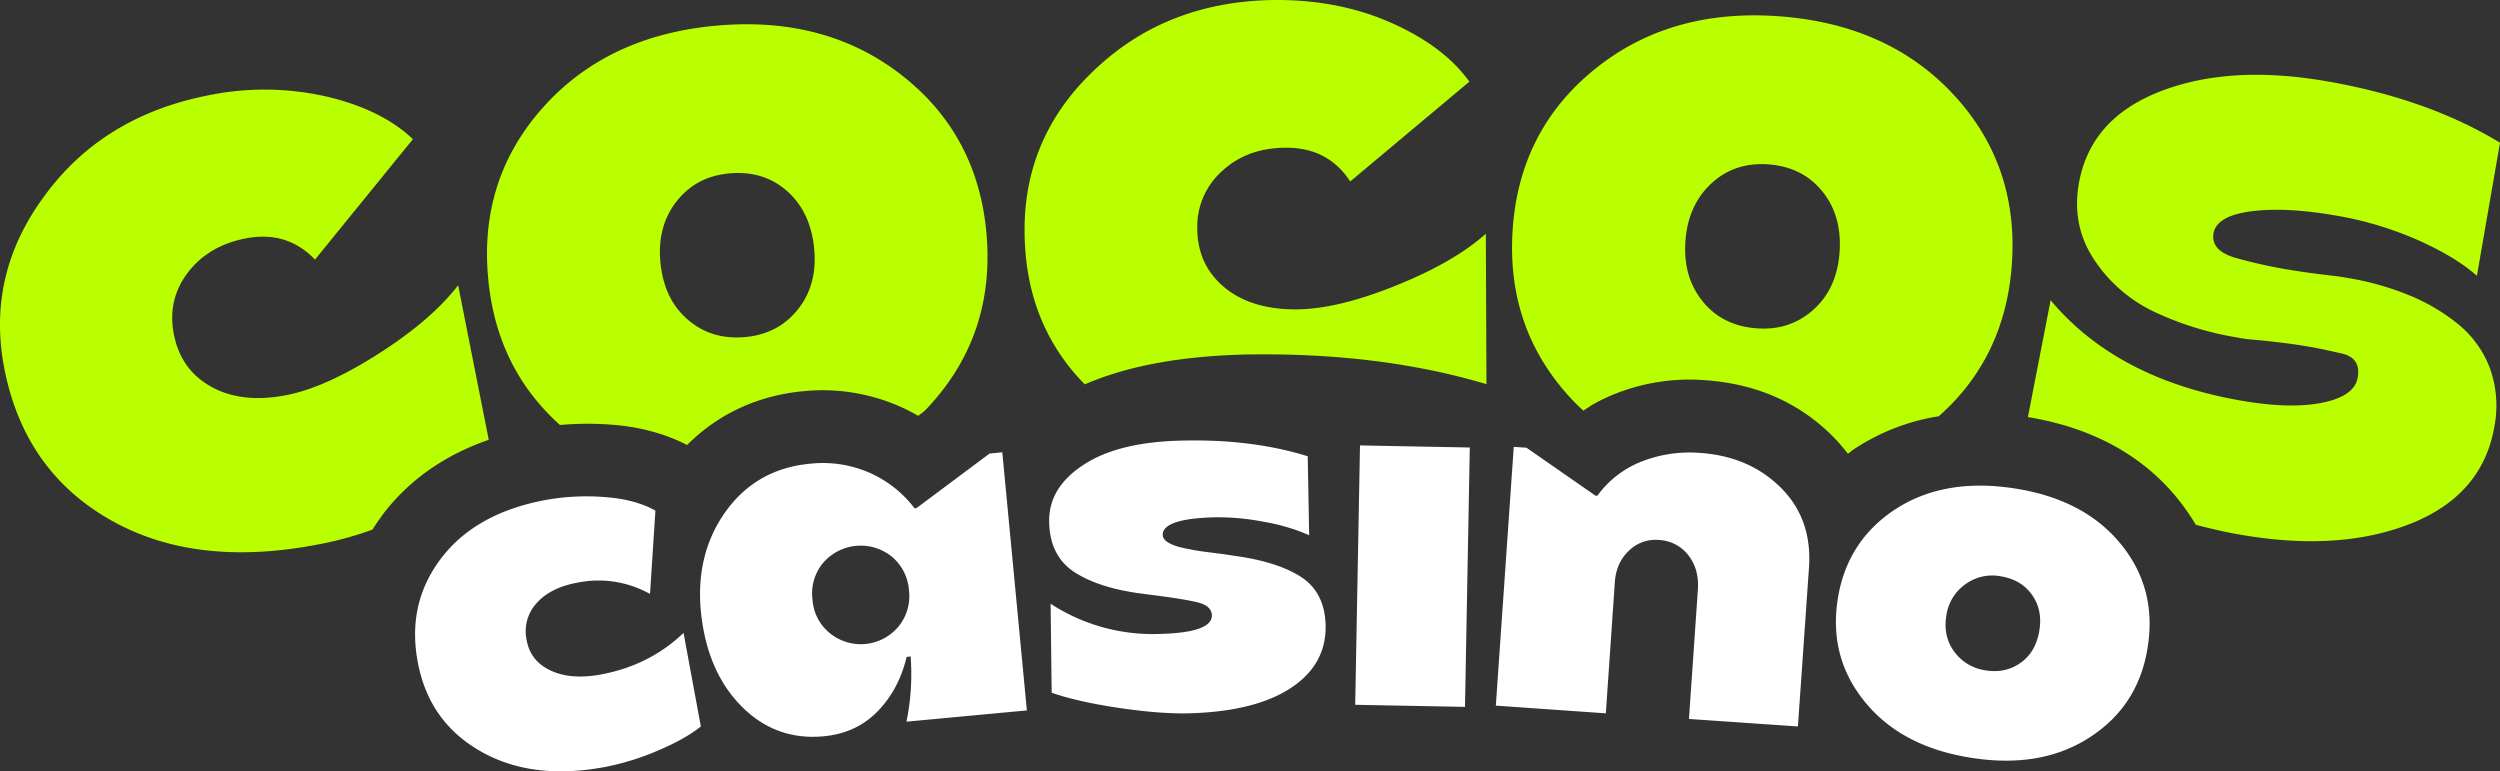
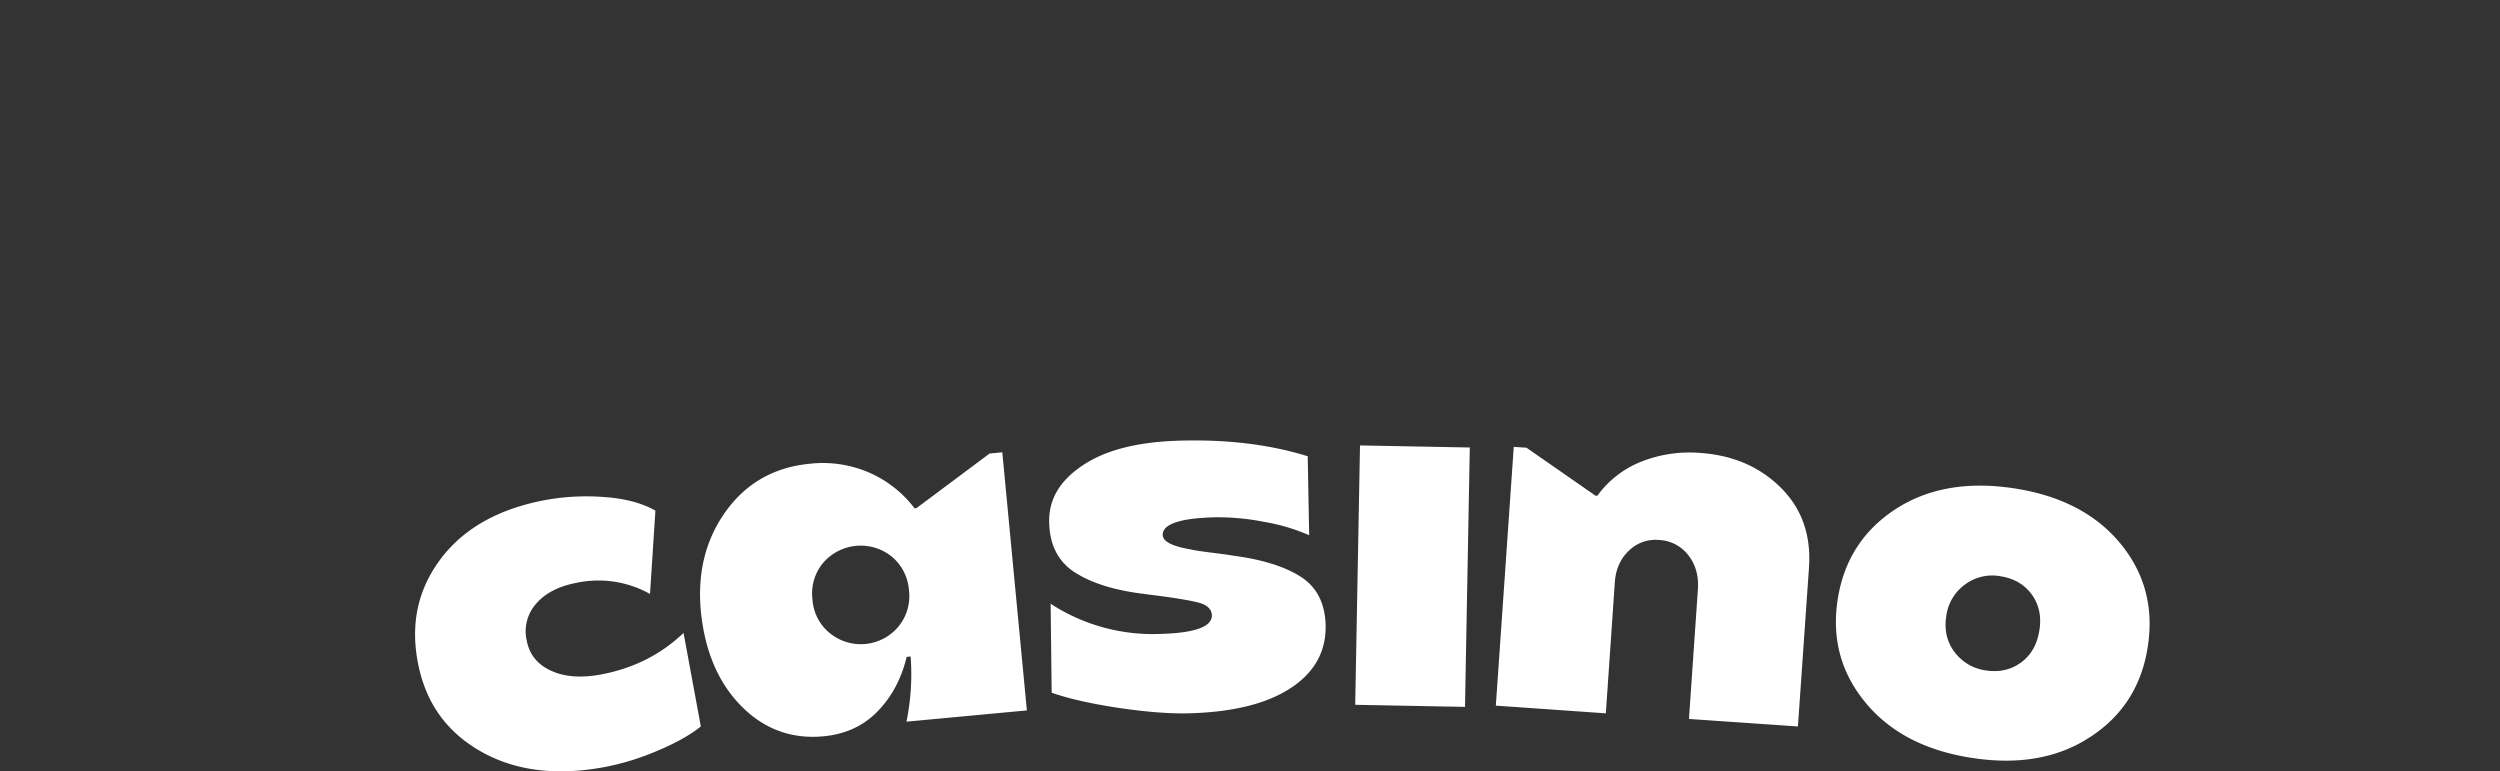
<svg xmlns="http://www.w3.org/2000/svg" viewBox="0 0 1200 370.24">
  <rect x="0" y="0" width="1200" height="370.24" fill="#333333" stroke="none" />
  <defs>
    <style>.cls-1{fill:#baff00;}.cls-2{fill:#fff;}</style>
  </defs>
  <title>logo_n</title>
  <g data-name="Слой 2" id="Слой_2">
    <g data-name="Слой 1" id="Слой_1-2">
-       <path class="cls-1" d="M329.9,153.2c7.6,6.7,16.7,9.5,27.5,8.6s19.3-5.4,25.6-13.3,8.9-17.6,7.8-29.1q-1.65-17.55-12.9-27.6c-7.6-6.7-16.7-9.5-27.5-8.6s-19.3,5.4-25.6,13.4-8.9,17.8-7.8,29.3S322.3,146.6,329.9,153.2Zm513.3,4.4c10.8.8,19.9-2.3,27.4-9.1s11.6-16,12.4-27.5c.8-11.7-2-21.5-8.4-29.3s-15-12-25.8-12.8-20,2.3-27.4,9.2-11.6,16.1-12.4,27.7,2,21.2,8.4,29S832.4,156.8,843.2,157.6ZM184,246.6c12.5-16.3,29.5-28.2,50.6-35.5l-14.7-74.2q-12.6,16.5-37.9,32.7t-44.2,20c-14.2,2.8-26.2,1.6-36.1-3.8s-15.9-13.7-18.2-25.1c-2.2-10.9-.1-20.8,6.4-29.5s15.7-14.3,27.7-16.7c13.4-2.7,24.6.7,33.6,10.1l47-57.8q-15.15-14.4-42.1-20.6a134.07,134.07,0,0,0-56.8-.3c-33.4,6.7-59.5,22.8-78,48.2Q-7,132.35,2.3,178q9.9,48.6,51.1,71.8t101,11.2a164,164,0,0,0,24.4-6.8c1.6-2.6,3.4-5.1,5.2-7.6ZM268.8,204c-20.4-18.3-31.9-41.8-34.5-70.7-2.9-31.7,6-59.1,26.6-82s48.3-35.9,83.1-39,64.4,4.8,88.7,23.7,38,44.3,40.8,76-6,59-26.5,81.8c-1.1,1.3-2.3,2.5-3.5,3.7l-2.8,2.1a84.53,84.53,0,0,0-9.5-4.8,91.89,91.89,0,0,0-45.8-7c-21.9,2.1-40.8,11-55.6,25.8-10.4-5.4-22.8-8.8-36.8-9.8A149.91,149.91,0,0,0,268.8,204Zm444.7-19.6-.3-72.2q-15.45,13.8-43.5,25c-18.6,7.5-34.4,11.2-47.2,11.3-14.5.1-26.1-3.4-34.7-10.5s-13-16.5-13.1-28.1a35.76,35.76,0,0,1,11.9-27.8c8-7.4,18.1-11.1,30.4-11.2,13.7-.1,24,5.3,31.1,16.2l57.2-47.9c-8.1-11.3-20.5-20.7-37.4-28.2S632.4-.1,612.2,0c-34.1.3-62.7,11.1-85.8,32.6-23.3,21.5-34.9,47.8-34.6,78.8.2,29.4,9.9,53.8,28.9,73.1q29.85-13,75.8-14.3Q661.45,168.85,713.5,184.4Zm50.8,9.9-4.3,2.8c-1.9-1.8-3.9-3.6-5.7-5.6q-31.5-33.75-28.2-81.5c2.2-31.8,15.4-57.4,39.4-76.8S818.9,5.3,853.7,7.8s62.8,14.9,83.8,37.4,30.4,49.7,28.2,81.5q-3.15,44.85-35.1,73.1a102.66,102.66,0,0,0-39.9,15.3h0c-1.3.8-2.5,1.8-3.7,2.7a90.58,90.58,0,0,0-7.1-8.2c-16.2-16.3-36.8-25.4-61.4-27.1a96.66,96.66,0,0,0-43.9,6.8A89.11,89.11,0,0,0,764.3,194.3Zm415-39.2a93.53,93.53,0,0,0-24.2-13.9,136.65,136.65,0,0,0-27.1-7.6l-5.4-.9q-14.7-1.65-26.1-3.6c-7-1.2-14.69-2.9-23-5.2s-12-6.3-11-12.1c1.2-5.6,7.31-9,18.31-10.4s24.4-.7,40.1,2a167.35,167.35,0,0,1,39.59,11.8c12.1,5.4,21.6,11.1,28.41,17.2L1200,68.5c-23.19-14.1-51-23.9-83.19-29.5q-46.8-8.1-80.2,5t-38.8,44.3c-2.3,13.4.2,25.6,7.5,36.5a70.9,70.9,0,0,0,28.8,24.9,150.46,150.46,0,0,0,38,12c2.2.4,4.4.8,6.6,1.1,12,1,22.3,2.3,30.7,3.8,3.59.6,8.5,1.7,14.69,3.1s8.7,5.3,7.6,11.5c-1,6-6.7,10-17,12.1s-23.1,1.7-38.4-.9q-60.3-10.35-92-48.3l-10.9,56.1c30.4,5,54.5,18,71.5,38.7a112.72,112.72,0,0,1,9.1,13c7.7,2,15,3.7,21.7,4.8,31.8,5.5,59.1,3.6,81.8-5.5s36-24.6,39.8-46.4a53.1,53.1,0,0,0-2.2-28.2A50.11,50.11,0,0,0,1179.3,155.1Z" />
-       <path class="cls-2" d="M211.9,267.8c11.1-14.5,28-23.8,50.5-27.9a110.84,110.84,0,0,1,27.9-1.3c9.8.7,17.9,2.9,24.3,6.5l-2.6,40a50.63,50.63,0,0,0-35-5.4q-12.9,2.4-19.5,9.9a19.92,19.92,0,0,0-4.7,17.7c1.2,6.7,5.1,11.6,11.6,14.6s14.4,3.6,23.8,1.9c15.7-2.9,28.9-9.5,39.9-20l8.3,44.9c-5.1,4.1-12.1,8-20.9,11.7a123.24,123.24,0,0,1-25.9,7.9q-34.8,6.3-59.3-7.9c-16.4-9.5-26.3-23.7-29.8-42.8C197,298.8,200.8,282.3,211.9,267.8Zm136.6-22.5q14.7-20.25,40.2-22.7a56,56,0,0,1,28.4,4.2A54.79,54.79,0,0,1,439,244l.9-.1L475,217.7l6.1-.6L492.9,341l-57.8,5.4a113.09,113.09,0,0,0,2-31.3l-1.9.2c-2.5,10.4-7.1,19.1-13.9,26.1s-15.4,11-25.8,12c-15.5,1.5-28.8-3.4-39.8-14.6s-17.4-26.4-19.3-45.5Q333.85,265.55,348.5,245.3Zm49.8,58.6a23.52,23.52,0,0,0,33-3.2,23,23,0,0,0,5-17.4,23.22,23.22,0,0,0-8.2-16.1,23.79,23.79,0,0,0-33.1,3.1,22.84,22.84,0,0,0-5,17.5A22.56,22.56,0,0,0,398.3,303.9Zm106-14.1a89.81,89.81,0,0,0,52.1,14.5c17-.4,25.4-3.4,25.3-9-.1-2.9-2.3-5-6.6-6.1s-12.2-2.4-23.6-3.8a1.48,1.48,0,0,1-.7-.1,1.48,1.48,0,0,0-.7-.1,2,2,0,0,1-.8-.1,2,2,0,0,0-.8-.1c-13.6-1.7-24.5-5.1-32.5-10.2s-12.2-13.2-12.4-24.2,5.1-19.9,16.2-27.3,26.7-11.3,47-11.8q33.9-.9,60.9,7.5l.7,37.9a93.06,93.06,0,0,0-21.6-6.4,114.49,114.49,0,0,0-23.6-2.2c-16.9.4-25.2,3.3-25.1,8.5.1,3.1,4.5,5.4,13.3,6.9,2.5.6,7.1,1.2,13.6,2,3,.4,5.2.7,6.8,1,13.9,1.8,24.8,5.2,32.5,10.1s11.7,12.7,12,23.2q.45,19-16.8,30.3t-49.1,12.1c-9.4.2-20.7-.7-34-2.7s-23.9-4.5-31.6-7.2Zm201.2-75-2.3,124.5-52.7-1,2.3-124.5ZM718,338.7l8.6-124.2,6.1.4,33.1,23,.9.1a47.59,47.59,0,0,1,21.1-16.4,62.93,62.93,0,0,1,28.2-4.2c15.9,1.1,28.8,6.7,38.9,16.8s14.5,22.9,13.4,38.4L863,348.7l-52.3-3.6,4.3-62.4c.4-6.3-1.1-11.7-4.6-16.2a18.86,18.86,0,0,0-13.9-7.3,18.28,18.28,0,0,0-14.7,5.2c-4,3.8-6.3,8.9-6.7,15.3l-4.3,62.7Zm192-94.4q23.25-15,56.7-9.9c22.4,3.4,39.4,12.3,51.1,26.5s16.1,30.8,13.1,49.7q-4.35,28-27.5,43.1-23.25,15.3-56.8,10.1c-22.4-3.4-39.4-12.3-51.2-26.6s-16.2-30.8-13.3-49.5S894.3,254.5,910,244.3Zm24.2,51.5c-1,6.6.3,12.3,4,17.2a22.42,22.42,0,0,0,15,8.8c6.5,1,12.1-.3,16.9-3.8s7.7-8.6,8.8-15.4-.2-12.5-3.7-17.3-8.5-7.7-15-8.7a21.8,21.8,0,0,0-16.9,3.9A22.24,22.24,0,0,0,934.2,295.8Z" />
+       <path class="cls-2" d="M211.9,267.8c11.1-14.5,28-23.8,50.5-27.9a110.84,110.84,0,0,1,27.9-1.3c9.8.7,17.9,2.9,24.3,6.5l-2.6,40a50.63,50.63,0,0,0-35-5.4q-12.9,2.4-19.5,9.9a19.92,19.92,0,0,0-4.7,17.7c1.2,6.7,5.1,11.6,11.6,14.6s14.4,3.6,23.8,1.9c15.7-2.9,28.9-9.5,39.9-20l8.3,44.9c-5.1,4.1-12.1,8-20.9,11.7a123.24,123.24,0,0,1-25.9,7.9q-34.8,6.3-59.3-7.9c-16.4-9.5-26.3-23.7-29.8-42.8C197,298.8,200.8,282.3,211.9,267.8Zm136.6-22.5q14.7-20.25,40.2-22.7a56,56,0,0,1,28.4,4.2A54.79,54.79,0,0,1,439,244l.9-.1L475,217.7l6.1-.6L492.9,341l-57.8,5.4a113.09,113.09,0,0,0,2-31.3l-1.9.2c-2.5,10.4-7.1,19.1-13.9,26.1s-15.4,11-25.8,12c-15.5,1.5-28.8-3.4-39.8-14.6s-17.4-26.4-19.3-45.5Q333.85,265.55,348.5,245.3m49.8,58.6a23.52,23.52,0,0,0,33-3.2,23,23,0,0,0,5-17.4,23.22,23.22,0,0,0-8.2-16.1,23.79,23.79,0,0,0-33.1,3.1,22.84,22.84,0,0,0-5,17.5A22.56,22.56,0,0,0,398.3,303.9Zm106-14.1a89.81,89.81,0,0,0,52.1,14.5c17-.4,25.4-3.4,25.3-9-.1-2.9-2.3-5-6.6-6.1s-12.2-2.4-23.6-3.8a1.48,1.48,0,0,1-.7-.1,1.48,1.48,0,0,0-.7-.1,2,2,0,0,1-.8-.1,2,2,0,0,0-.8-.1c-13.6-1.7-24.5-5.1-32.5-10.2s-12.2-13.2-12.4-24.2,5.1-19.9,16.2-27.3,26.7-11.3,47-11.8q33.9-.9,60.9,7.5l.7,37.9a93.06,93.06,0,0,0-21.6-6.4,114.49,114.49,0,0,0-23.6-2.2c-16.9.4-25.2,3.3-25.1,8.5.1,3.1,4.5,5.4,13.3,6.9,2.5.6,7.1,1.2,13.6,2,3,.4,5.2.7,6.8,1,13.9,1.8,24.8,5.2,32.5,10.1s11.7,12.7,12,23.2q.45,19-16.8,30.3t-49.1,12.1c-9.4.2-20.7-.7-34-2.7s-23.9-4.5-31.6-7.2Zm201.2-75-2.3,124.5-52.7-1,2.3-124.5ZM718,338.7l8.6-124.2,6.1.4,33.1,23,.9.1a47.59,47.59,0,0,1,21.1-16.4,62.93,62.93,0,0,1,28.2-4.2c15.9,1.1,28.8,6.7,38.9,16.8s14.5,22.9,13.4,38.4L863,348.7l-52.3-3.6,4.3-62.4c.4-6.3-1.1-11.7-4.6-16.2a18.86,18.86,0,0,0-13.9-7.3,18.28,18.28,0,0,0-14.7,5.2c-4,3.8-6.3,8.9-6.7,15.3l-4.3,62.7Zm192-94.4q23.25-15,56.7-9.9c22.4,3.4,39.4,12.3,51.1,26.5s16.1,30.8,13.1,49.7q-4.35,28-27.5,43.1-23.25,15.3-56.8,10.1c-22.4-3.4-39.4-12.3-51.2-26.6s-16.2-30.8-13.3-49.5S894.3,254.5,910,244.3Zm24.2,51.5c-1,6.6.3,12.3,4,17.2a22.42,22.42,0,0,0,15,8.8c6.5,1,12.1-.3,16.9-3.8s7.7-8.6,8.8-15.4-.2-12.5-3.7-17.3-8.5-7.7-15-8.7a21.8,21.8,0,0,0-16.9,3.9A22.24,22.24,0,0,0,934.2,295.8Z" />
    </g>
  </g>
</svg>